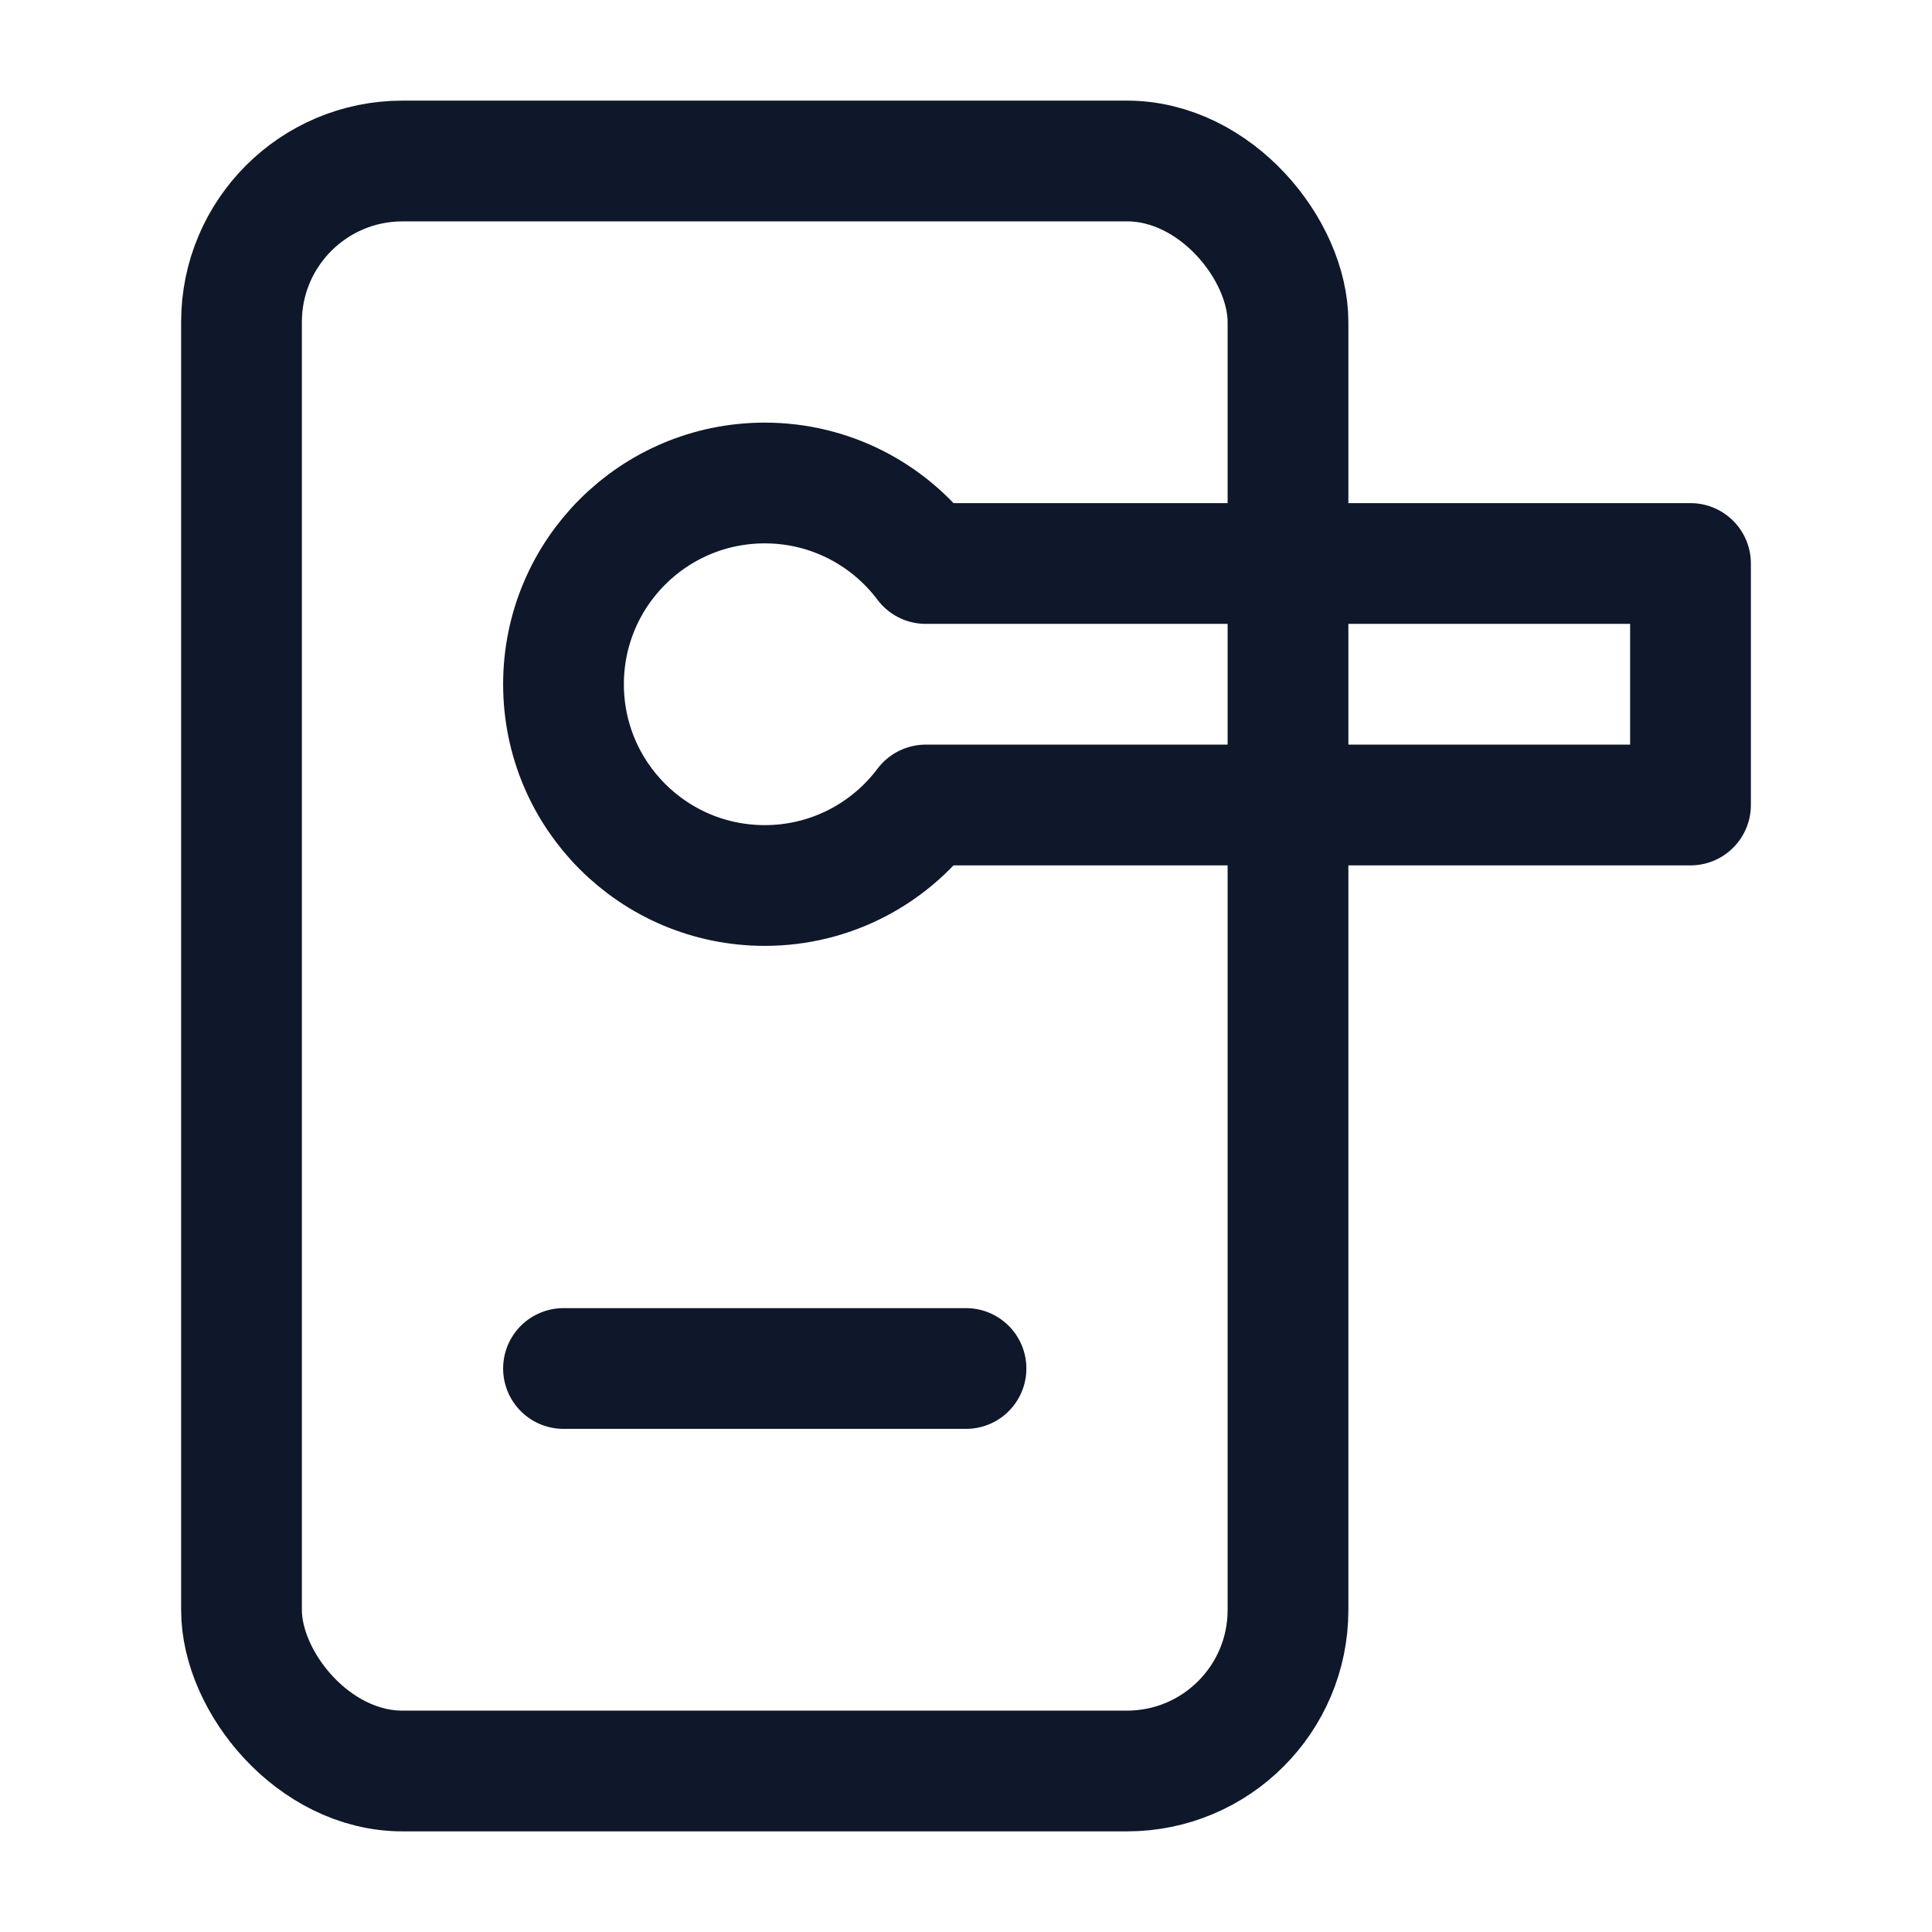
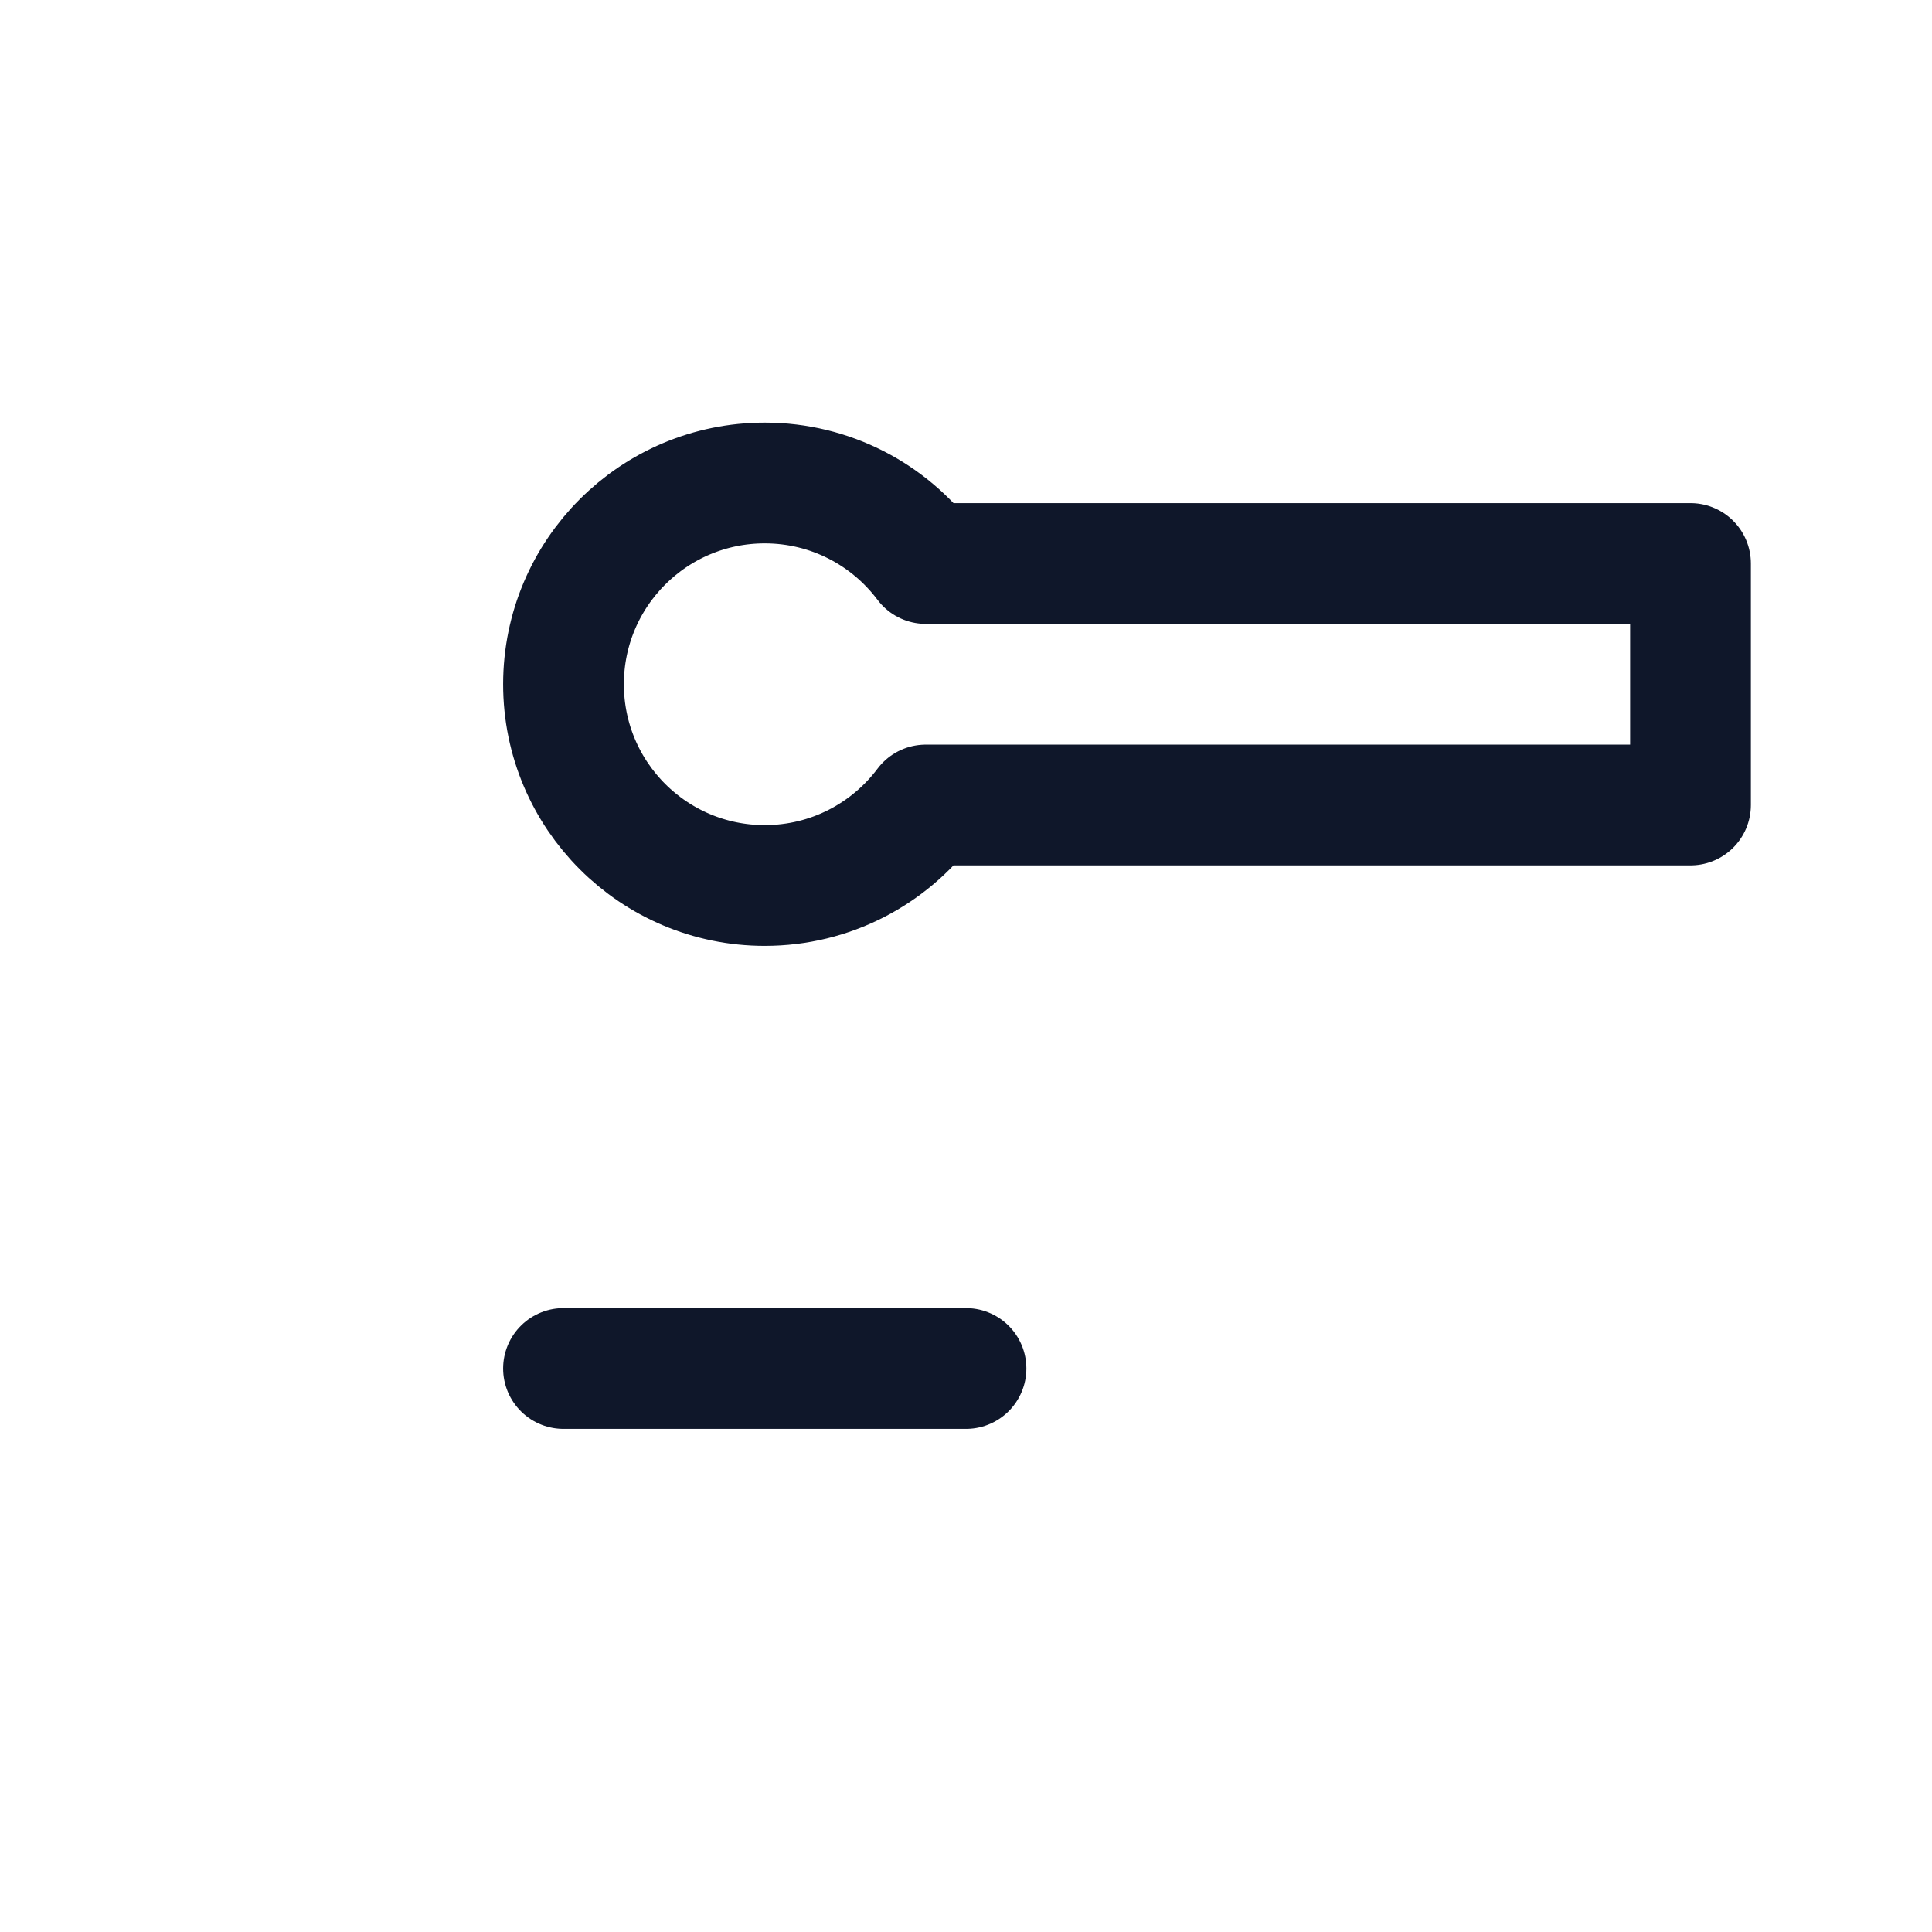
<svg xmlns="http://www.w3.org/2000/svg" width="24" height="24" viewBox="0 0 24 24" fill="none">
-   <rect x="3" y="2" width="13" height="20" rx="2" stroke="#0F172A" stroke-width="1.5" stroke-linecap="round" stroke-linejoin="round" />
  <path d="M7 17H12" stroke="#0F172A" stroke-width="1.5" stroke-linecap="round" stroke-linejoin="round" />
  <path d="M21 10V7H11.5C11.044 6.393 10.318 6 9.5 6C8.119 6 7 7.119 7 8.5C7 9.881 8.119 11 9.5 11C10.318 11 11.044 10.607 11.5 10H21Z" stroke="#0F172A" stroke-width="1.5" stroke-linecap="round" stroke-linejoin="round" />
</svg>